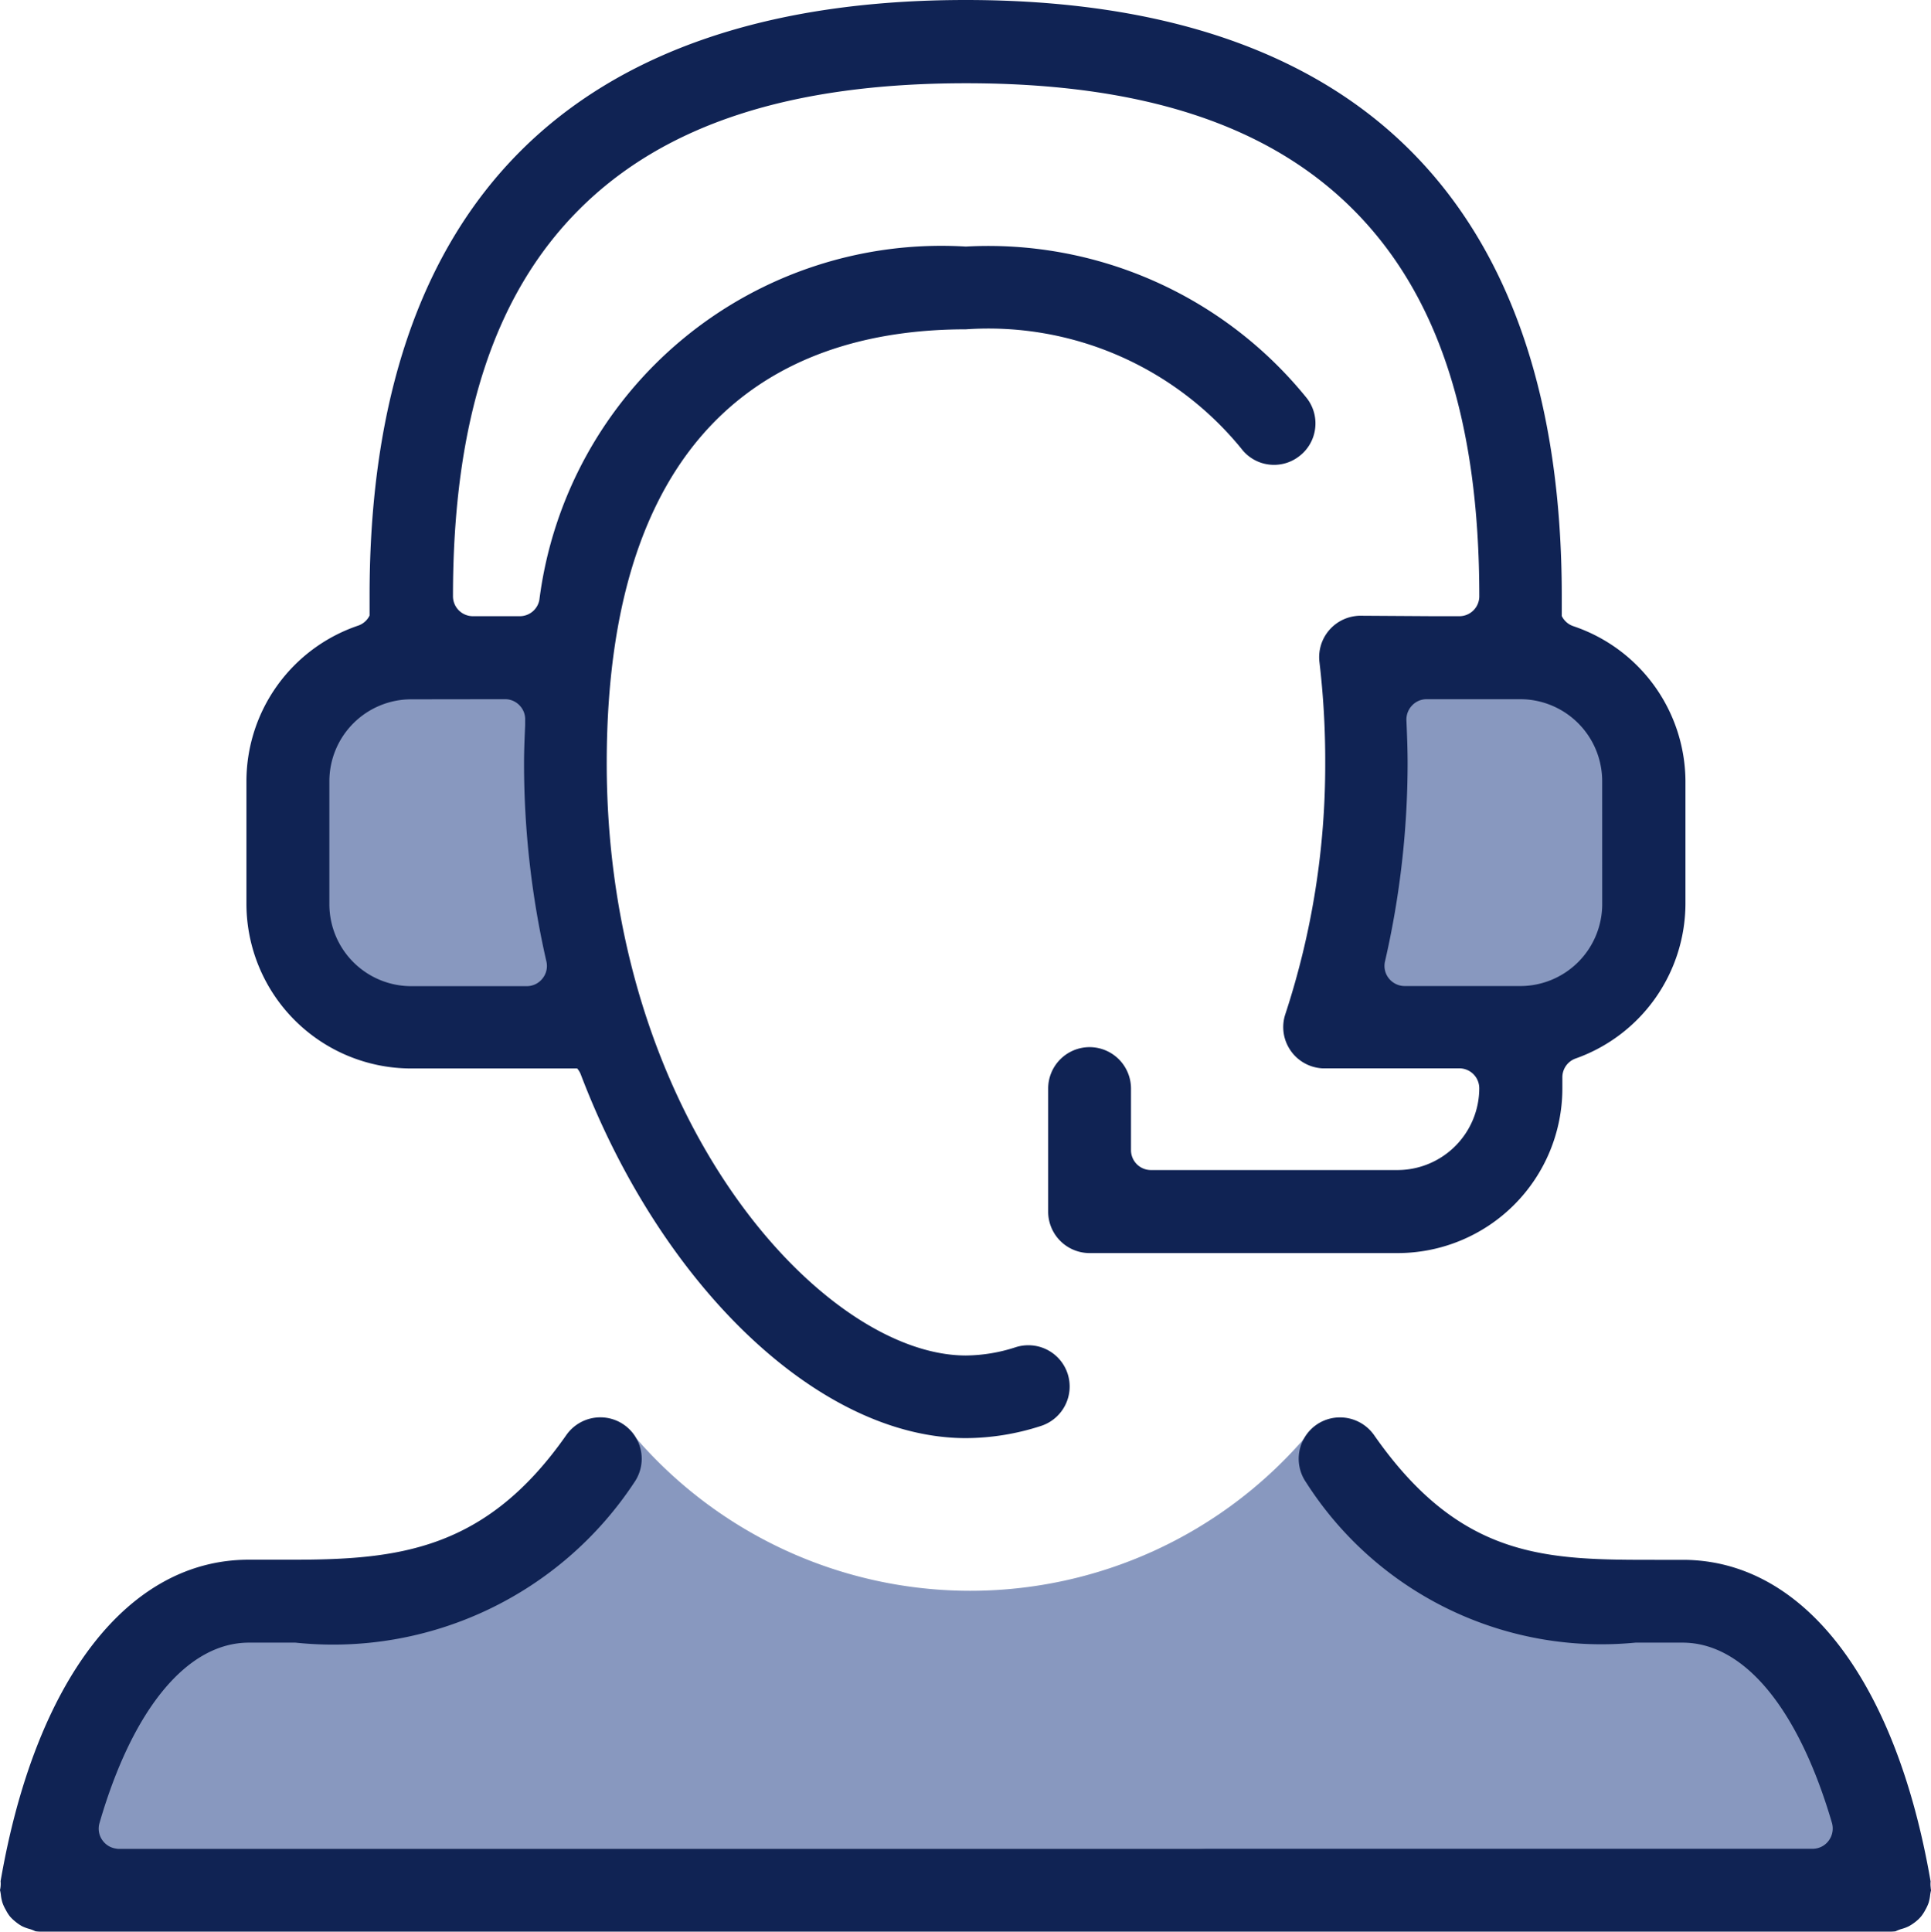
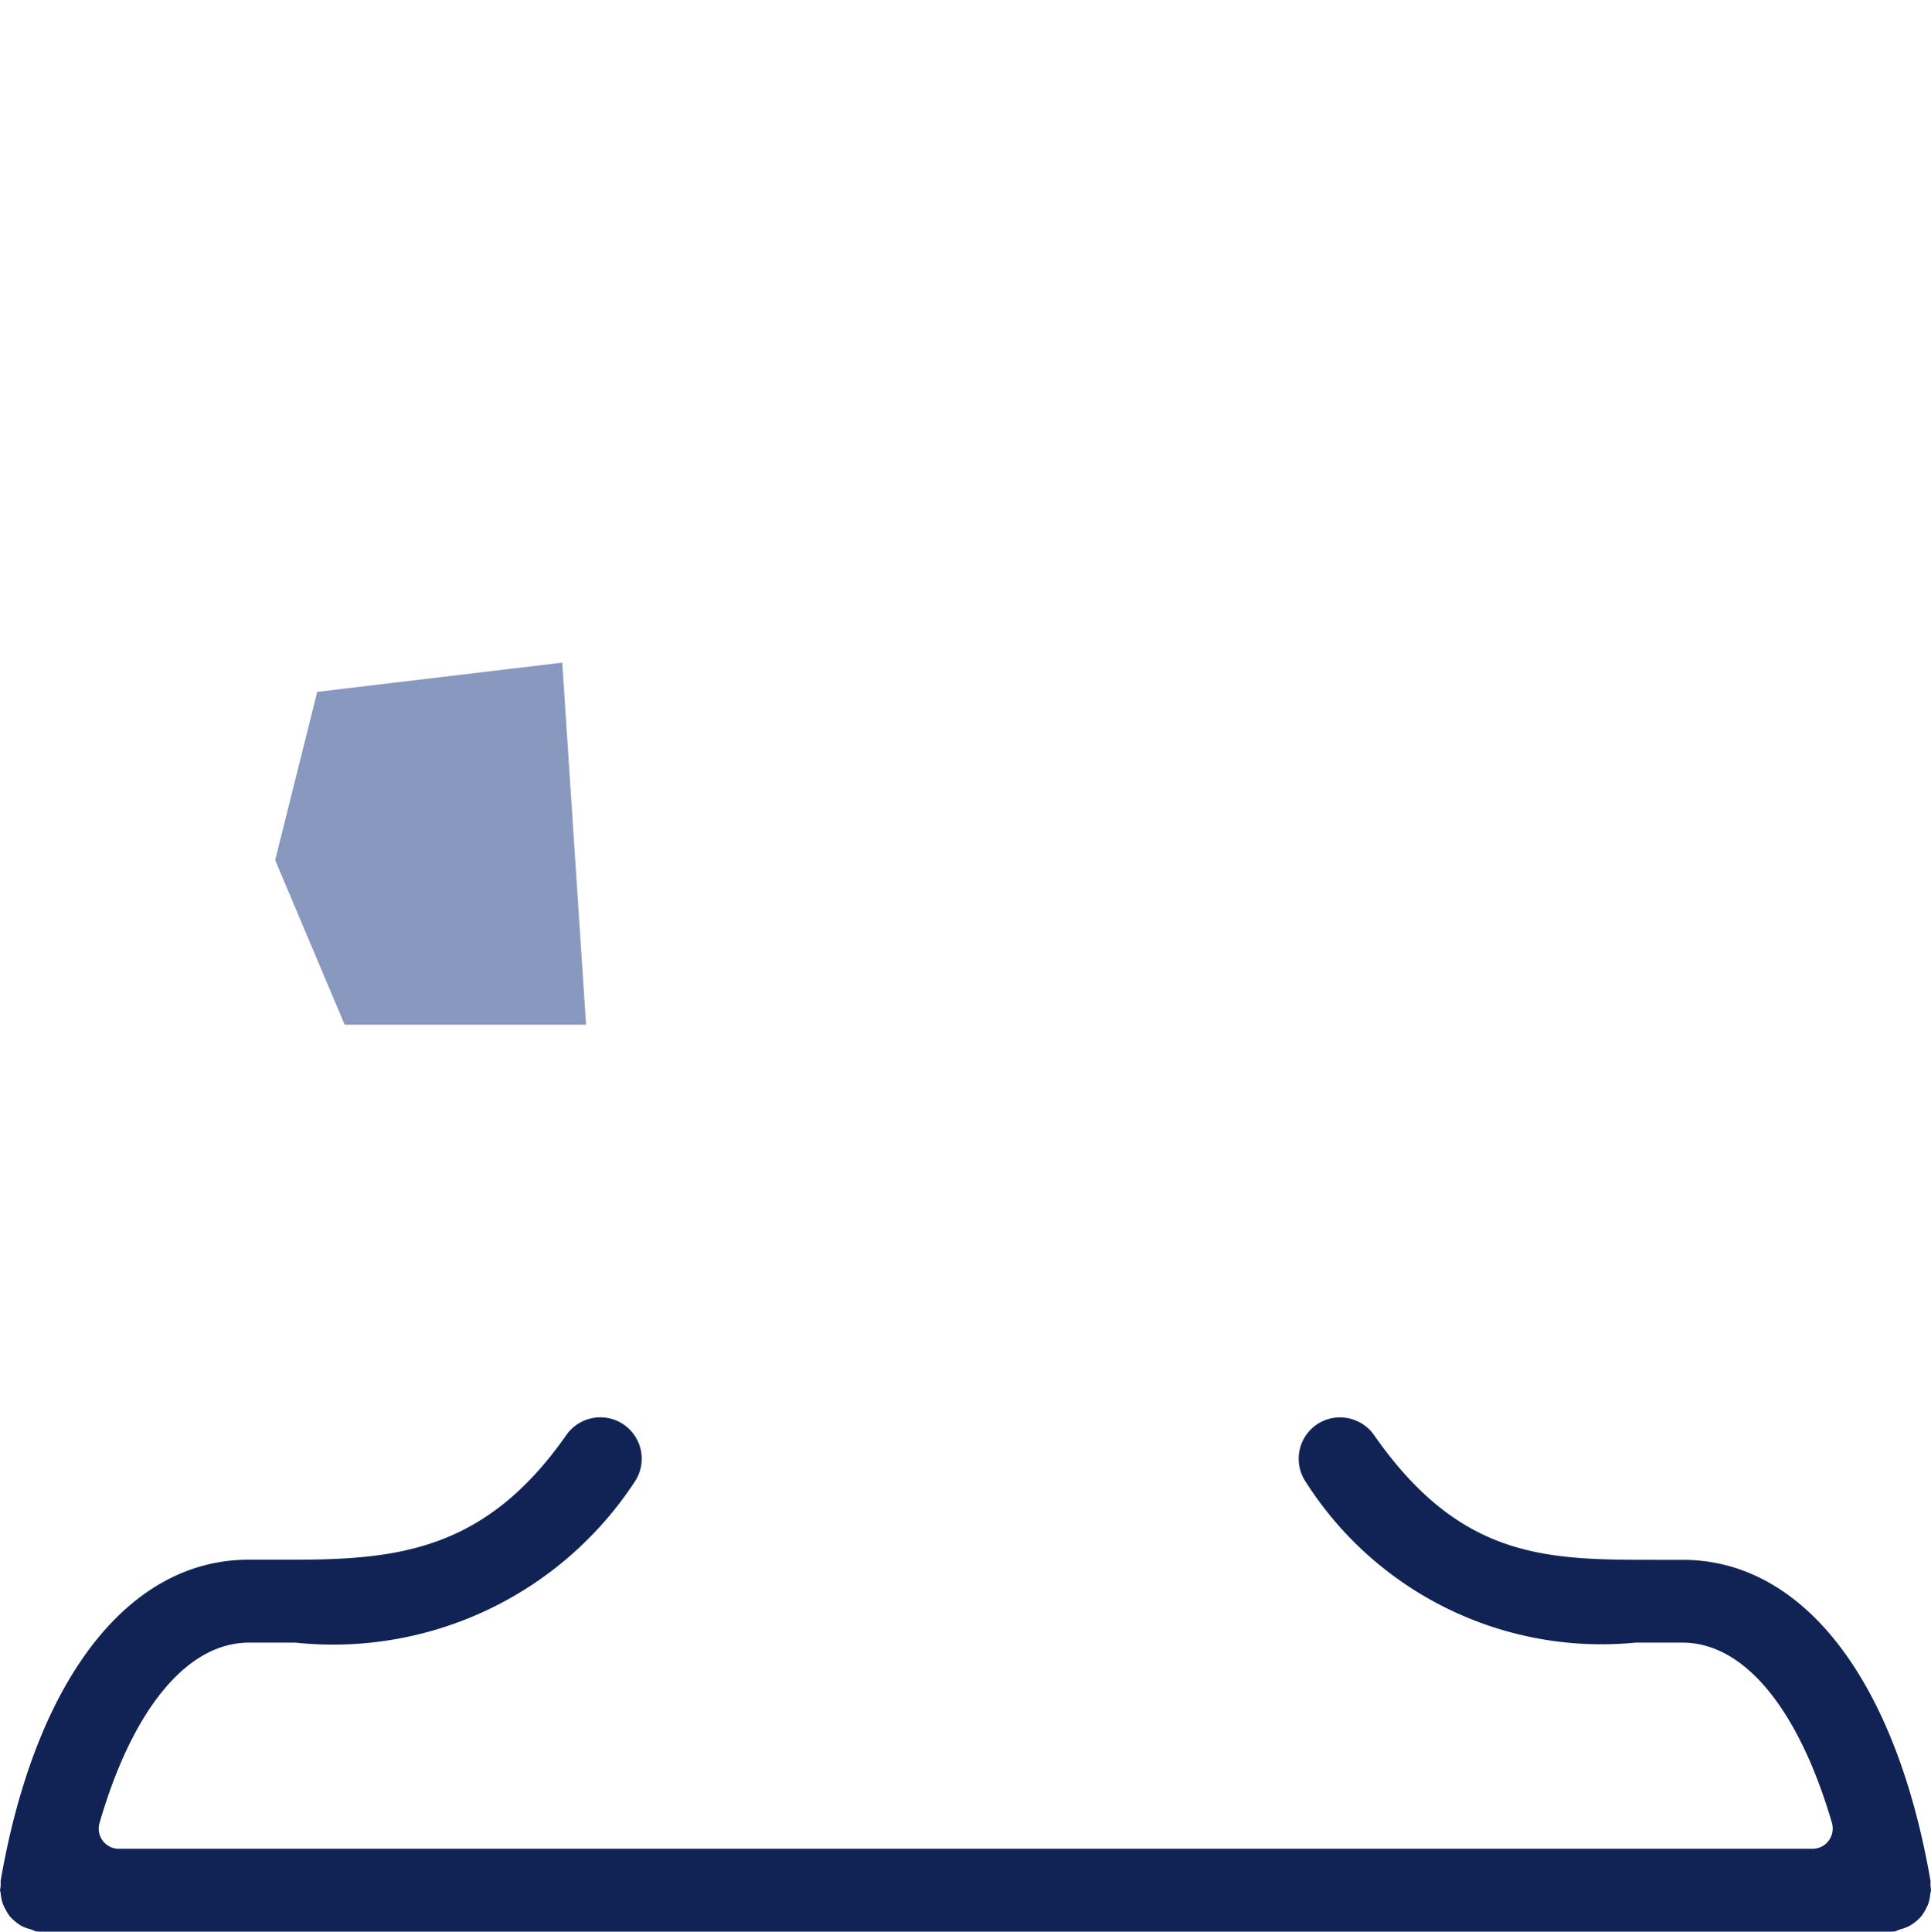
<svg xmlns="http://www.w3.org/2000/svg" id="Icon-Howto" width="121.66" height="121.685" viewBox="0 0 121.66 121.685">
  <g id="Group_825" data-name="Group 825" transform="translate(3.361 90.63)">
    <g id="Group_824" data-name="Group 824" transform="translate(0 0)">
-       <path id="Path_575" data-name="Path 575" d="M-73.758,346.858a27.865,27.865,0,0,0,21.031,9.584A27.866,27.866,0,0,0-31.7,346.858l11.919,9.584,15.033,1.946,8.467,10.463,1.21,6.738-43.2-2.888H-110.5l7.257-15.167,17.536-2.511Z" transform="translate(110.5 -346.858)" fill="#8898bf" />
-     </g>
+       </g>
  </g>
  <g id="Group_827" data-name="Group 827" transform="translate(84.73 41.743)">
    <g id="Group_826" data-name="Group 826">
-       <path id="Path_576" data-name="Path 576" d="M-79.572,329.174l-1.5,22.809h15.2l4.378-10.367-2.649-10.6Z" transform="translate(81.07 -329.174)" fill="#8898bf" />
-     </g>
+       </g>
  </g>
  <g id="Group_829" data-name="Group 829" transform="translate(17.335 41.743)">
    <g id="Group_828" data-name="Group 828" transform="translate(0)">
      <path id="Path_577" data-name="Path 577" d="M-87.358,329.174l1.5,22.809h-15.209l-4.378-10.367,2.649-10.6Z" transform="translate(105.446 -329.174)" fill="#8898bf" />
    </g>
  </g>
  <g id="Group_833" data-name="Group 833" transform="translate(0 0)">
    <g id="Group_830" data-name="Group 830" transform="translate(0 89.287)">
      <path id="Path_578" data-name="Path 578" d="M9.92,375.946a1.977,1.977,0,0,1,0-.339C7.731,362.921,1.9,355.35-5.7,355.35H-7.378c-6.864,0-12.284,0-17.766-7.86a2.628,2.628,0,0,0-2.147-1.113,2.594,2.594,0,0,0-1.486.465,2.612,2.612,0,0,0-.649,3.629,22.077,22.077,0,0,0,20.75,10.095h2.967c3.871,0,7.3,4.139,9.413,11.354a1.285,1.285,0,0,1-.205,1.122,1.255,1.255,0,0,1-1.021.51h-106.7a1.256,1.256,0,0,1-1.021-.51,1.256,1.256,0,0,1-.2-1.122c2.093-7.215,5.541-11.354,9.413-11.354h2.93a22.726,22.726,0,0,0,21.345-10.091,2.611,2.611,0,0,0-.645-3.633,2.6,2.6,0,0,0-1.486-.469,2.62,2.62,0,0,0-2.147,1.113c-5.085,7.278-10.605,7.856-17.293,7.856H-96.05c-7.6,0-13.439,7.571-15.628,20.252a1.672,1.672,0,0,1,0,.331,1.659,1.659,0,0,1-.038.23,2.021,2.021,0,0,1,.054.289,2.645,2.645,0,0,0,.1.5,2.445,2.445,0,0,0,.209.452,2.575,2.575,0,0,0,.264.419,2.77,2.77,0,0,0,.364.343,2.578,2.578,0,0,0,.393.268,2.622,2.622,0,0,0,.5.184,2.594,2.594,0,0,1,.352.138,2.525,2.525,0,0,0,.347.025H7.346a3.019,3.019,0,0,0,.36-.021,2.727,2.727,0,0,1,.36-.142,2.47,2.47,0,0,0,.477-.176,2.922,2.922,0,0,0,.418-.276,2.355,2.355,0,0,0,.356-.339,2.567,2.567,0,0,0,.272-.419,2.643,2.643,0,0,0,.205-.444,2.746,2.746,0,0,0,.1-.507,2.378,2.378,0,0,1,.054-.28,1.6,1.6,0,0,1-.025-.222Z" transform="translate(111.715 -346.373)" fill="#102354" />
    </g>
    <g id="Group_832" data-name="Group 832" transform="translate(15.523)">
      <g id="Group_831" data-name="Group 831" transform="translate(0)">
-         <path id="Path_579" data-name="Path 579" d="M-22.5,353.526a1.256,1.256,0,0,1-.728-.641V351.63c0-12.284-3.2-21.713-9.513-28.041s-15.749-9.509-28.041-9.509-21.721,3.2-28.041,9.509-9.517,15.741-9.517,27.991v1.276a1.256,1.256,0,0,1-.72.636,10.358,10.358,0,0,0-7.039,9.768v7.759a10.383,10.383,0,0,0,10.375,10.371h10.463a1.254,1.254,0,0,1,.226.373c5.144,13.493,15.117,22.914,24.274,22.914a15.49,15.49,0,0,0,4.729-.77,2.611,2.611,0,0,0,1.674-3.281,2.6,2.6,0,0,0-2.482-1.8,2.6,2.6,0,0,0-.8.126,10.347,10.347,0,0,1-3.13.519c-9.007,0-22.629-14.882-22.629-37.311,0-22.6,12.3-27.334,22.629-27.334a20.566,20.566,0,0,1,17.352,7.513,2.578,2.578,0,0,0,2.063,1.025,2.578,2.578,0,0,0,1.586-.544,2.579,2.579,0,0,0,1-1.724,2.591,2.591,0,0,0-.519-1.929,25.8,25.8,0,0,0-21.487-9.555,25.53,25.53,0,0,0-26.869,22.265,1.256,1.256,0,0,1-1.256,1.021h-2.93a1.256,1.256,0,0,1-1.256-1.256c0-11.045,2.6-19.013,7.952-24.366s13.33-7.952,24.379-7.952,19.026,2.6,24.379,7.952,7.952,13.321,7.952,24.366a1.256,1.256,0,0,1-1.256,1.256H-31.3l-4.6-.029h-.063a2.017,2.017,0,0,0-.264.021,2.611,2.611,0,0,0-2.268,2.9,52.653,52.653,0,0,1,.364,6.357,50.319,50.319,0,0,1-2.511,15.816,2.574,2.574,0,0,0,.146,1.988,2.6,2.6,0,0,0,1.519,1.306,2.688,2.688,0,0,0,.661.125h8.634a1.256,1.256,0,0,1,1.256,1.255,5.16,5.16,0,0,1-5.156,5.152H-49.112a1.256,1.256,0,0,1-1.256-1.256v-3.88a2.612,2.612,0,0,0-2.612-2.607,2.612,2.612,0,0,0-2.607,2.607v7.759a2.612,2.612,0,0,0,2.607,2.607h19.415a10.379,10.379,0,0,0,10.375-10.367v-.691a1.256,1.256,0,0,1,.837-1.2,10.379,10.379,0,0,0,6.918-9.731v-7.759A10.358,10.358,0,0,0-22.5,353.526Zm-67.311,4.6a1.256,1.256,0,0,1,.921.393,1.255,1.255,0,0,1,.352.938v.322c-.038.837-.071,1.586-.071,2.4A56.08,56.08,0,0,0-87.2,374.648a1.256,1.256,0,0,1-.247,1.076,1.256,1.256,0,0,1-1,.481h-7.27a5.16,5.16,0,0,1-5.156-5.156v-7.759a5.16,5.16,0,0,1,5.156-5.156Zm69.131,12.916a5.165,5.165,0,0,1-5.156,5.156H-33.12a1.281,1.281,0,0,1-1-.481,1.256,1.256,0,0,1-.243-1.08,55.958,55.958,0,0,0,1.423-12.463c0-.917-.038-1.833-.075-2.716a1.281,1.281,0,0,1,.356-.937,1.255,1.255,0,0,1,.921-.394h5.9a5.165,5.165,0,0,1,5.156,5.156Z" transform="translate(106.102 -314.08)" fill="#102354" />
-       </g>
+         </g>
    </g>
  </g>
</svg>